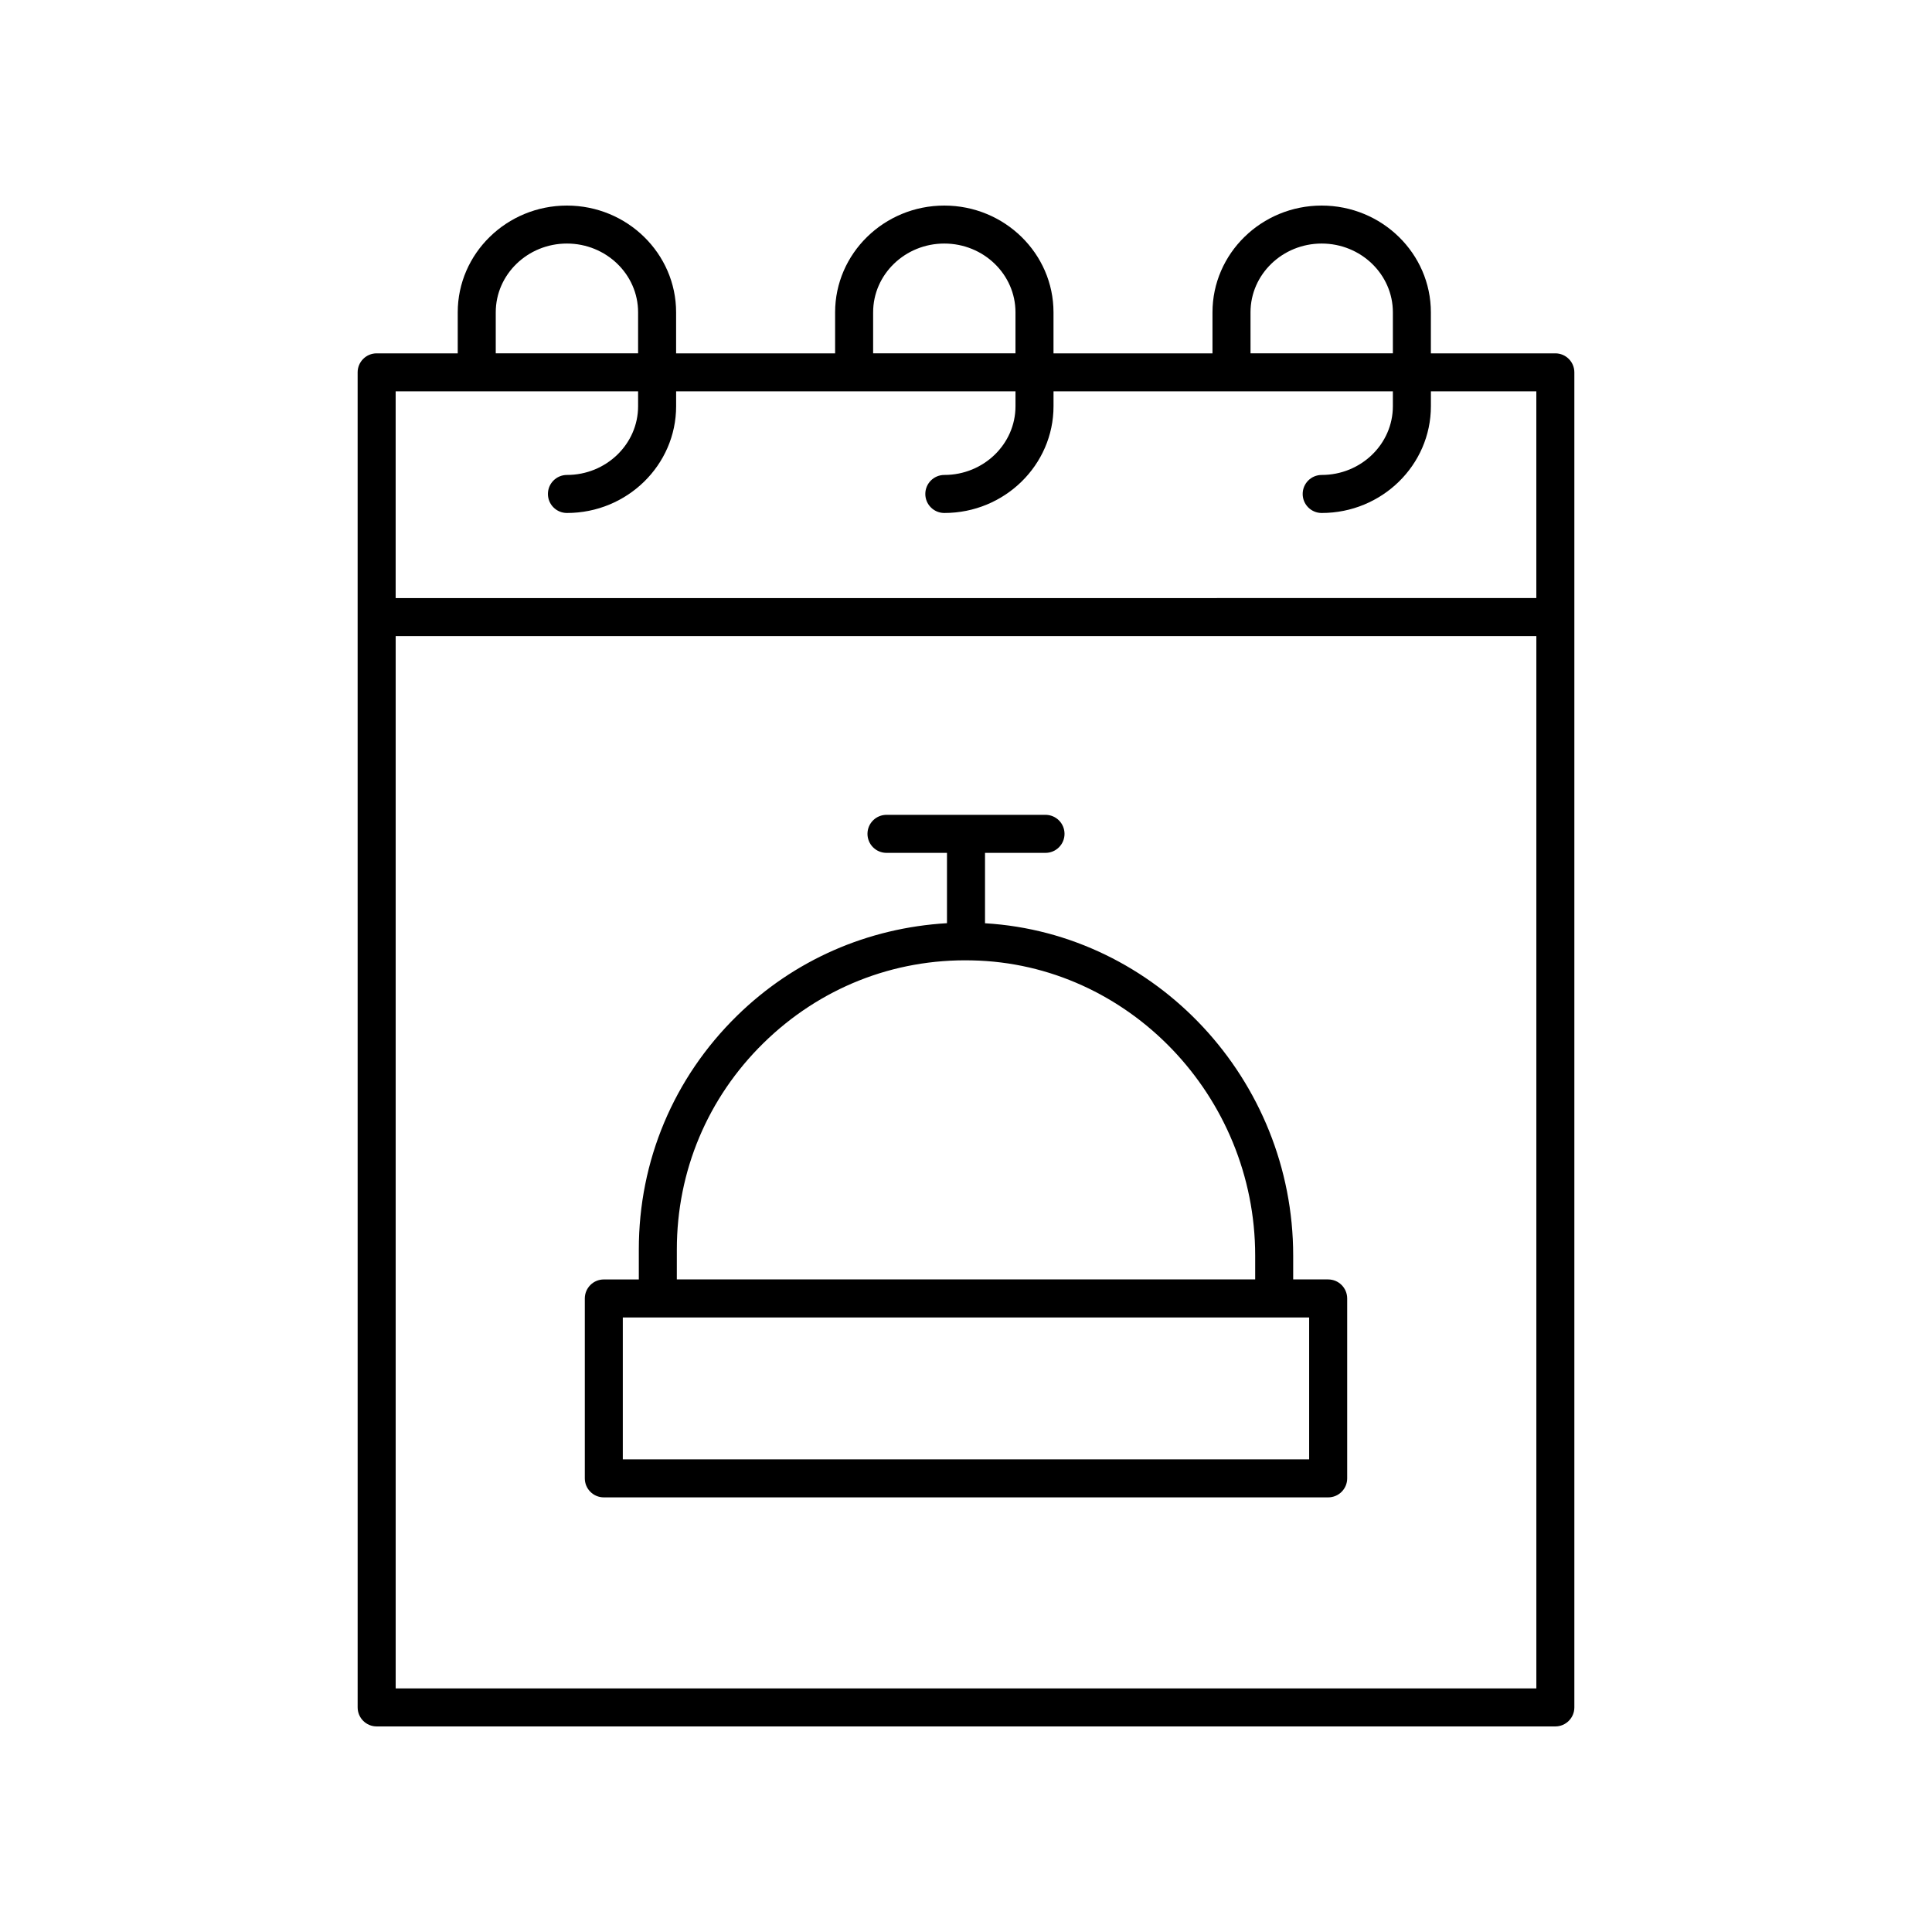
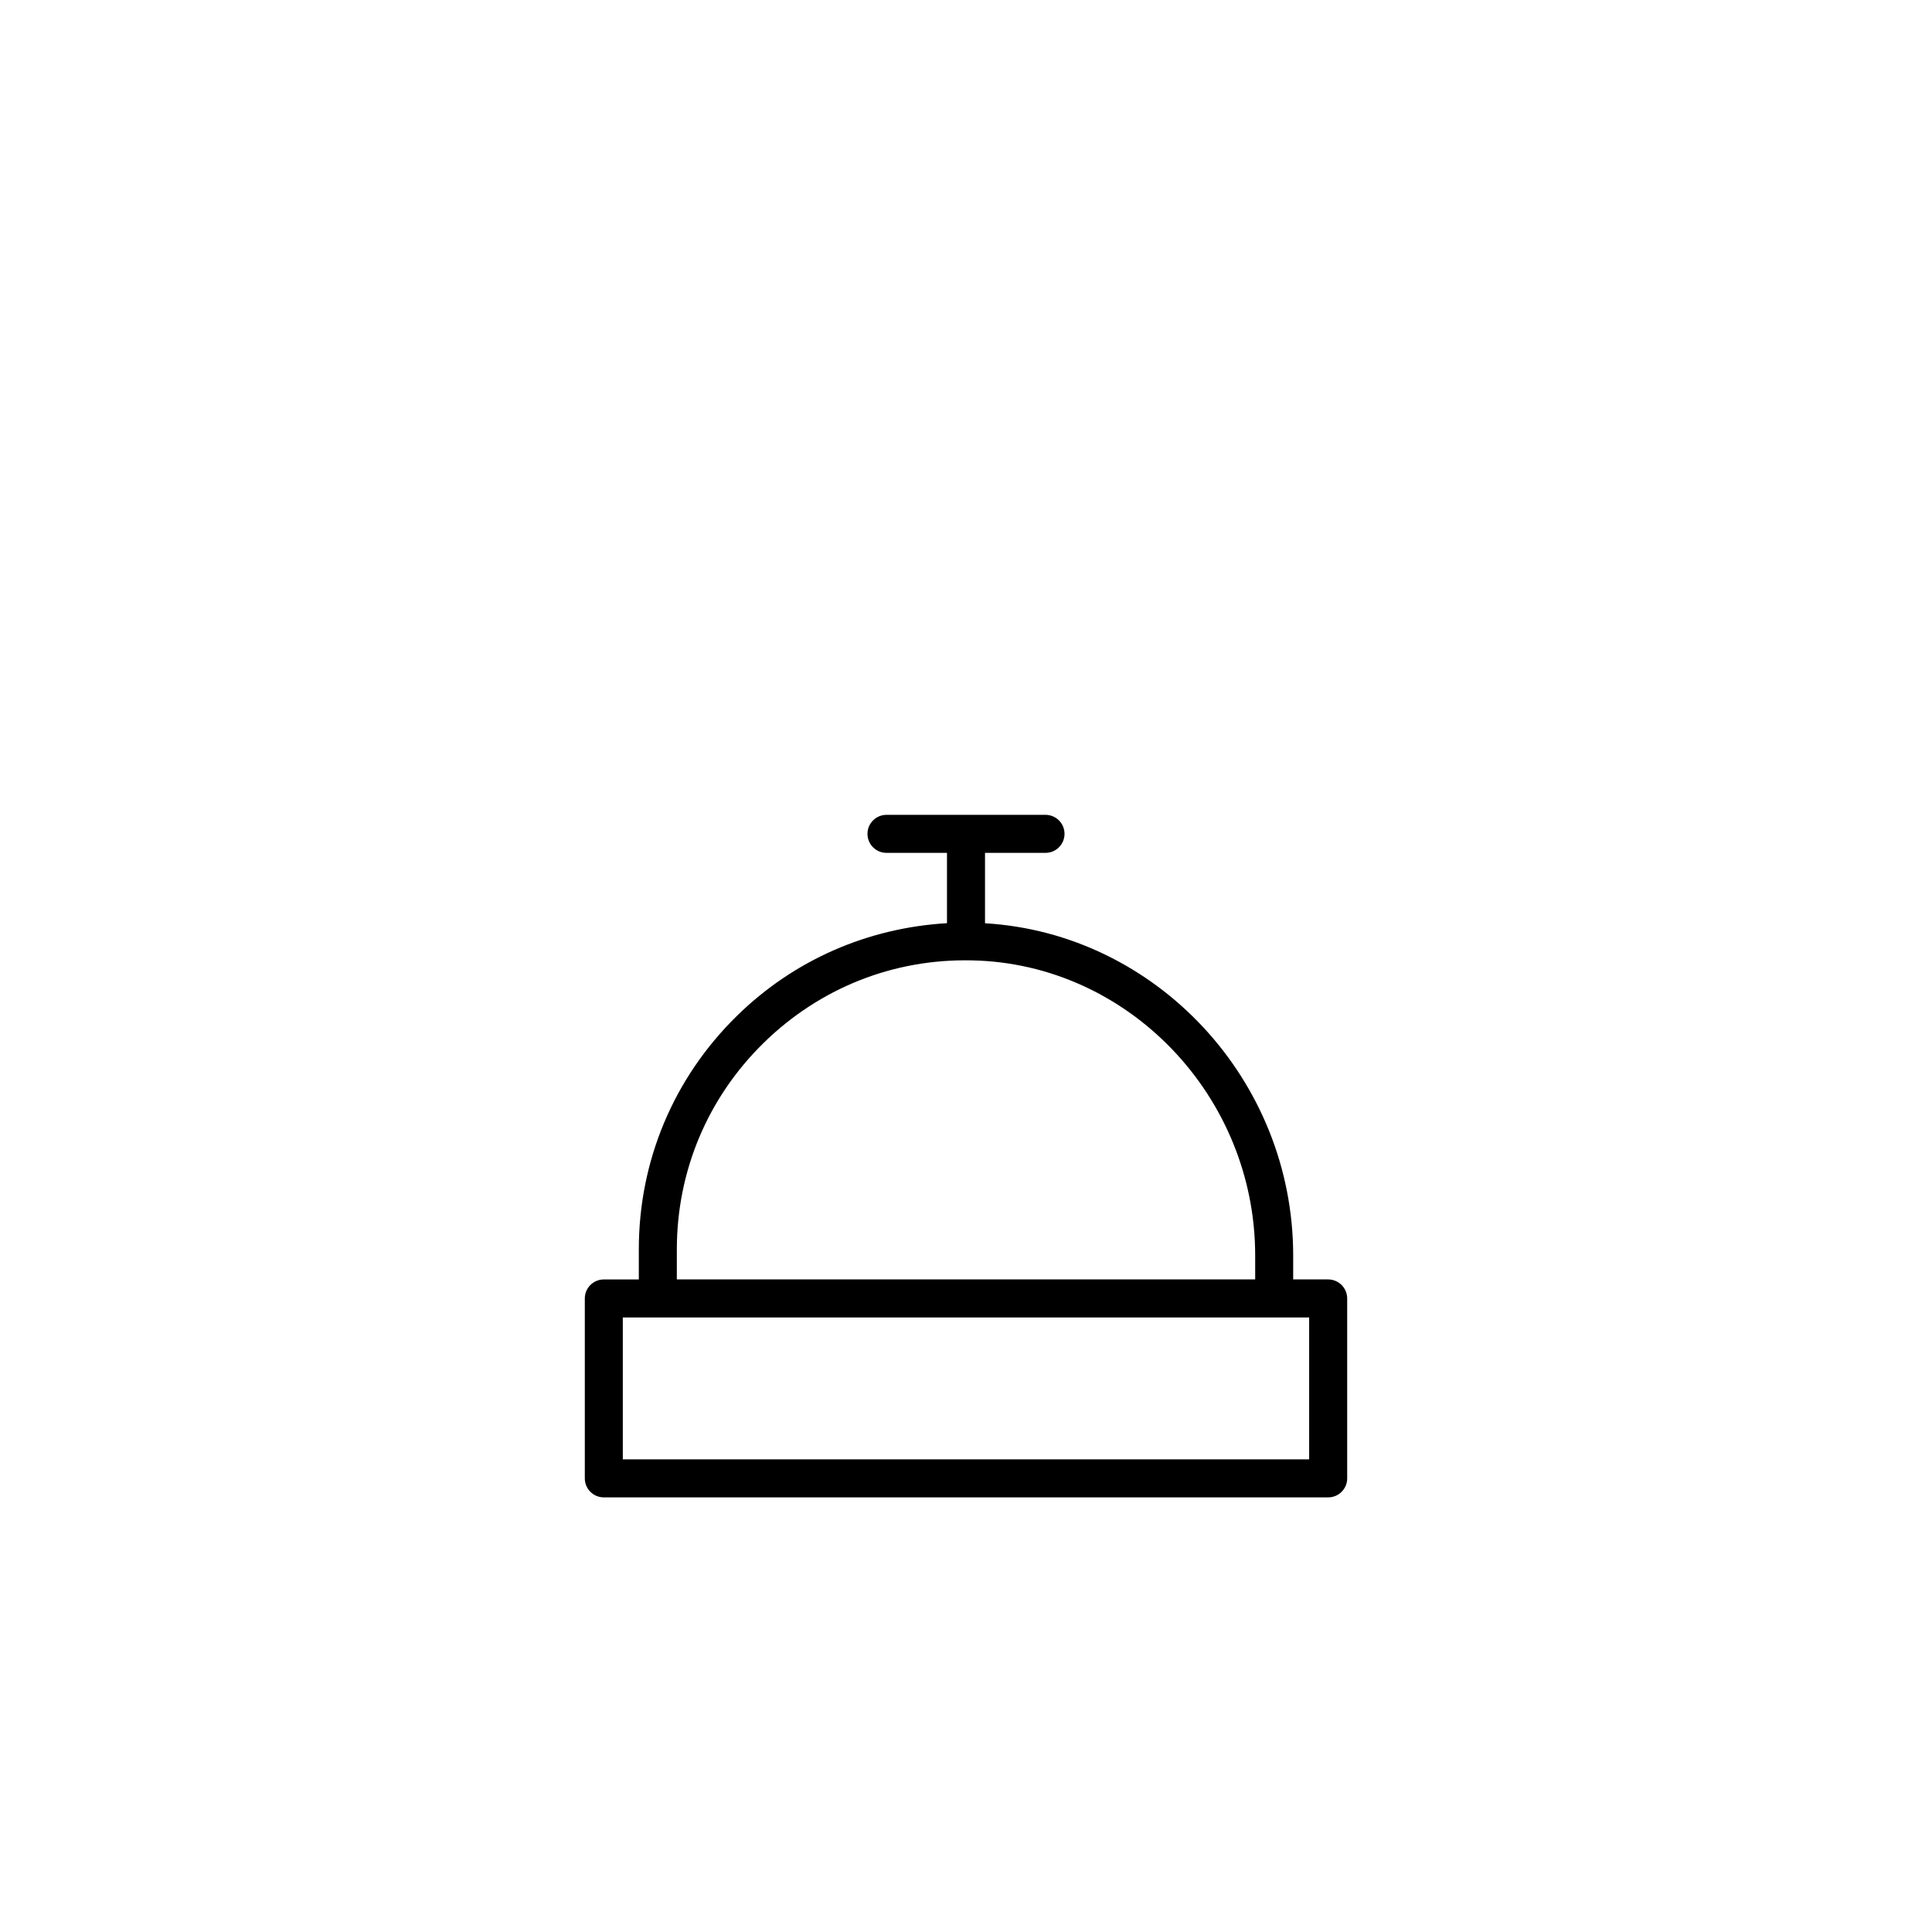
<svg xmlns="http://www.w3.org/2000/svg" fill="#000000" width="800px" height="800px" version="1.1" viewBox="144 144 512 512">
  <g>
    <path d="m495.98 483.06h-9.273v-6.32c0-46.629-36.355-85.391-81.668-88.066v-18.656h16.031c2.781 0 5.039-2.254 5.039-5.039 0-2.781-2.254-5.039-5.039-5.039h-42.141c-2.781 0-5.039 2.254-5.039 5.039 0 2.781 2.254 5.039 5.039 5.039h16.031v18.637c-20.969 1.234-40.523 9.711-55.664 24.555-16.77 16.434-26.004 38.418-26.004 61.891v7.965h-9.273c-2.781 0-5.039 2.254-5.039 5.039v47.676c0 2.781 2.254 5.039 5.039 5.039h191.96c2.781 0 5.039-2.254 5.039-5.039v-47.676c-0.004-2.785-2.262-5.043-5.043-5.043zm-172.61-7.961c0-20.746 8.164-40.168 22.98-54.695 14.828-14.531 34.375-22.363 55.227-21.891 41.387 0.828 75.059 35.922 75.059 78.227v6.32h-153.27zm167.57 55.641h-181.89v-37.602h181.89z" />
-     <path d="m243.82 601.52h312.36c2.781 0 5.039-2.254 5.039-5.039v-353.8c0-2.781-2.254-5.039-5.039-5.039h-32.984v-10.871c0-15.602-12.98-28.293-28.938-28.293-15.957 0-28.938 12.695-28.938 28.297v10.871h-42.133v-10.871c0-15.605-12.98-28.297-28.938-28.297s-28.938 12.695-28.938 28.297v10.871h-42.137v-10.871c0-15.605-12.98-28.297-28.934-28.297-15.957 0-28.938 12.695-28.938 28.297v10.871l-21.488-0.004c-2.781 0-5.039 2.254-5.039 5.039l0.004 353.8c0 2.781 2.254 5.039 5.035 5.039zm5.039-10.078v-278.87h302.29v278.87zm226.54-364.68c0-10.047 8.461-18.219 18.863-18.219 10.402 0 18.863 8.172 18.863 18.219v10.871h-37.723zm-100.01 0c0-10.047 8.461-18.219 18.863-18.219s18.859 8.172 18.859 18.219v10.871h-37.723zm-100.01 0c0-10.047 8.461-18.219 18.863-18.219 10.402 0 18.859 8.172 18.859 18.219v10.871h-37.723zm37.723 20.945v3.941c0 10.047-8.461 18.219-18.859 18.219-2.781 0-5.039 2.254-5.039 5.039 0 2.781 2.254 5.039 5.039 5.039 15.957 0 28.938-12.695 28.938-28.297v-3.941h89.934v3.941c0 10.047-8.461 18.219-18.859 18.219-2.781 0-5.039 2.254-5.039 5.039 0 2.781 2.254 5.039 5.039 5.039 15.957 0 28.938-12.695 28.938-28.297v-3.941h89.93v3.941c0 10.047-8.461 18.219-18.863 18.219-2.781 0-5.039 2.254-5.039 5.039 0 2.781 2.254 5.039 5.039 5.039 15.957 0 28.941-12.695 28.941-28.297v-3.941h27.941v54.785l-302.29 0.004v-54.789z" />
  </g>
</svg>